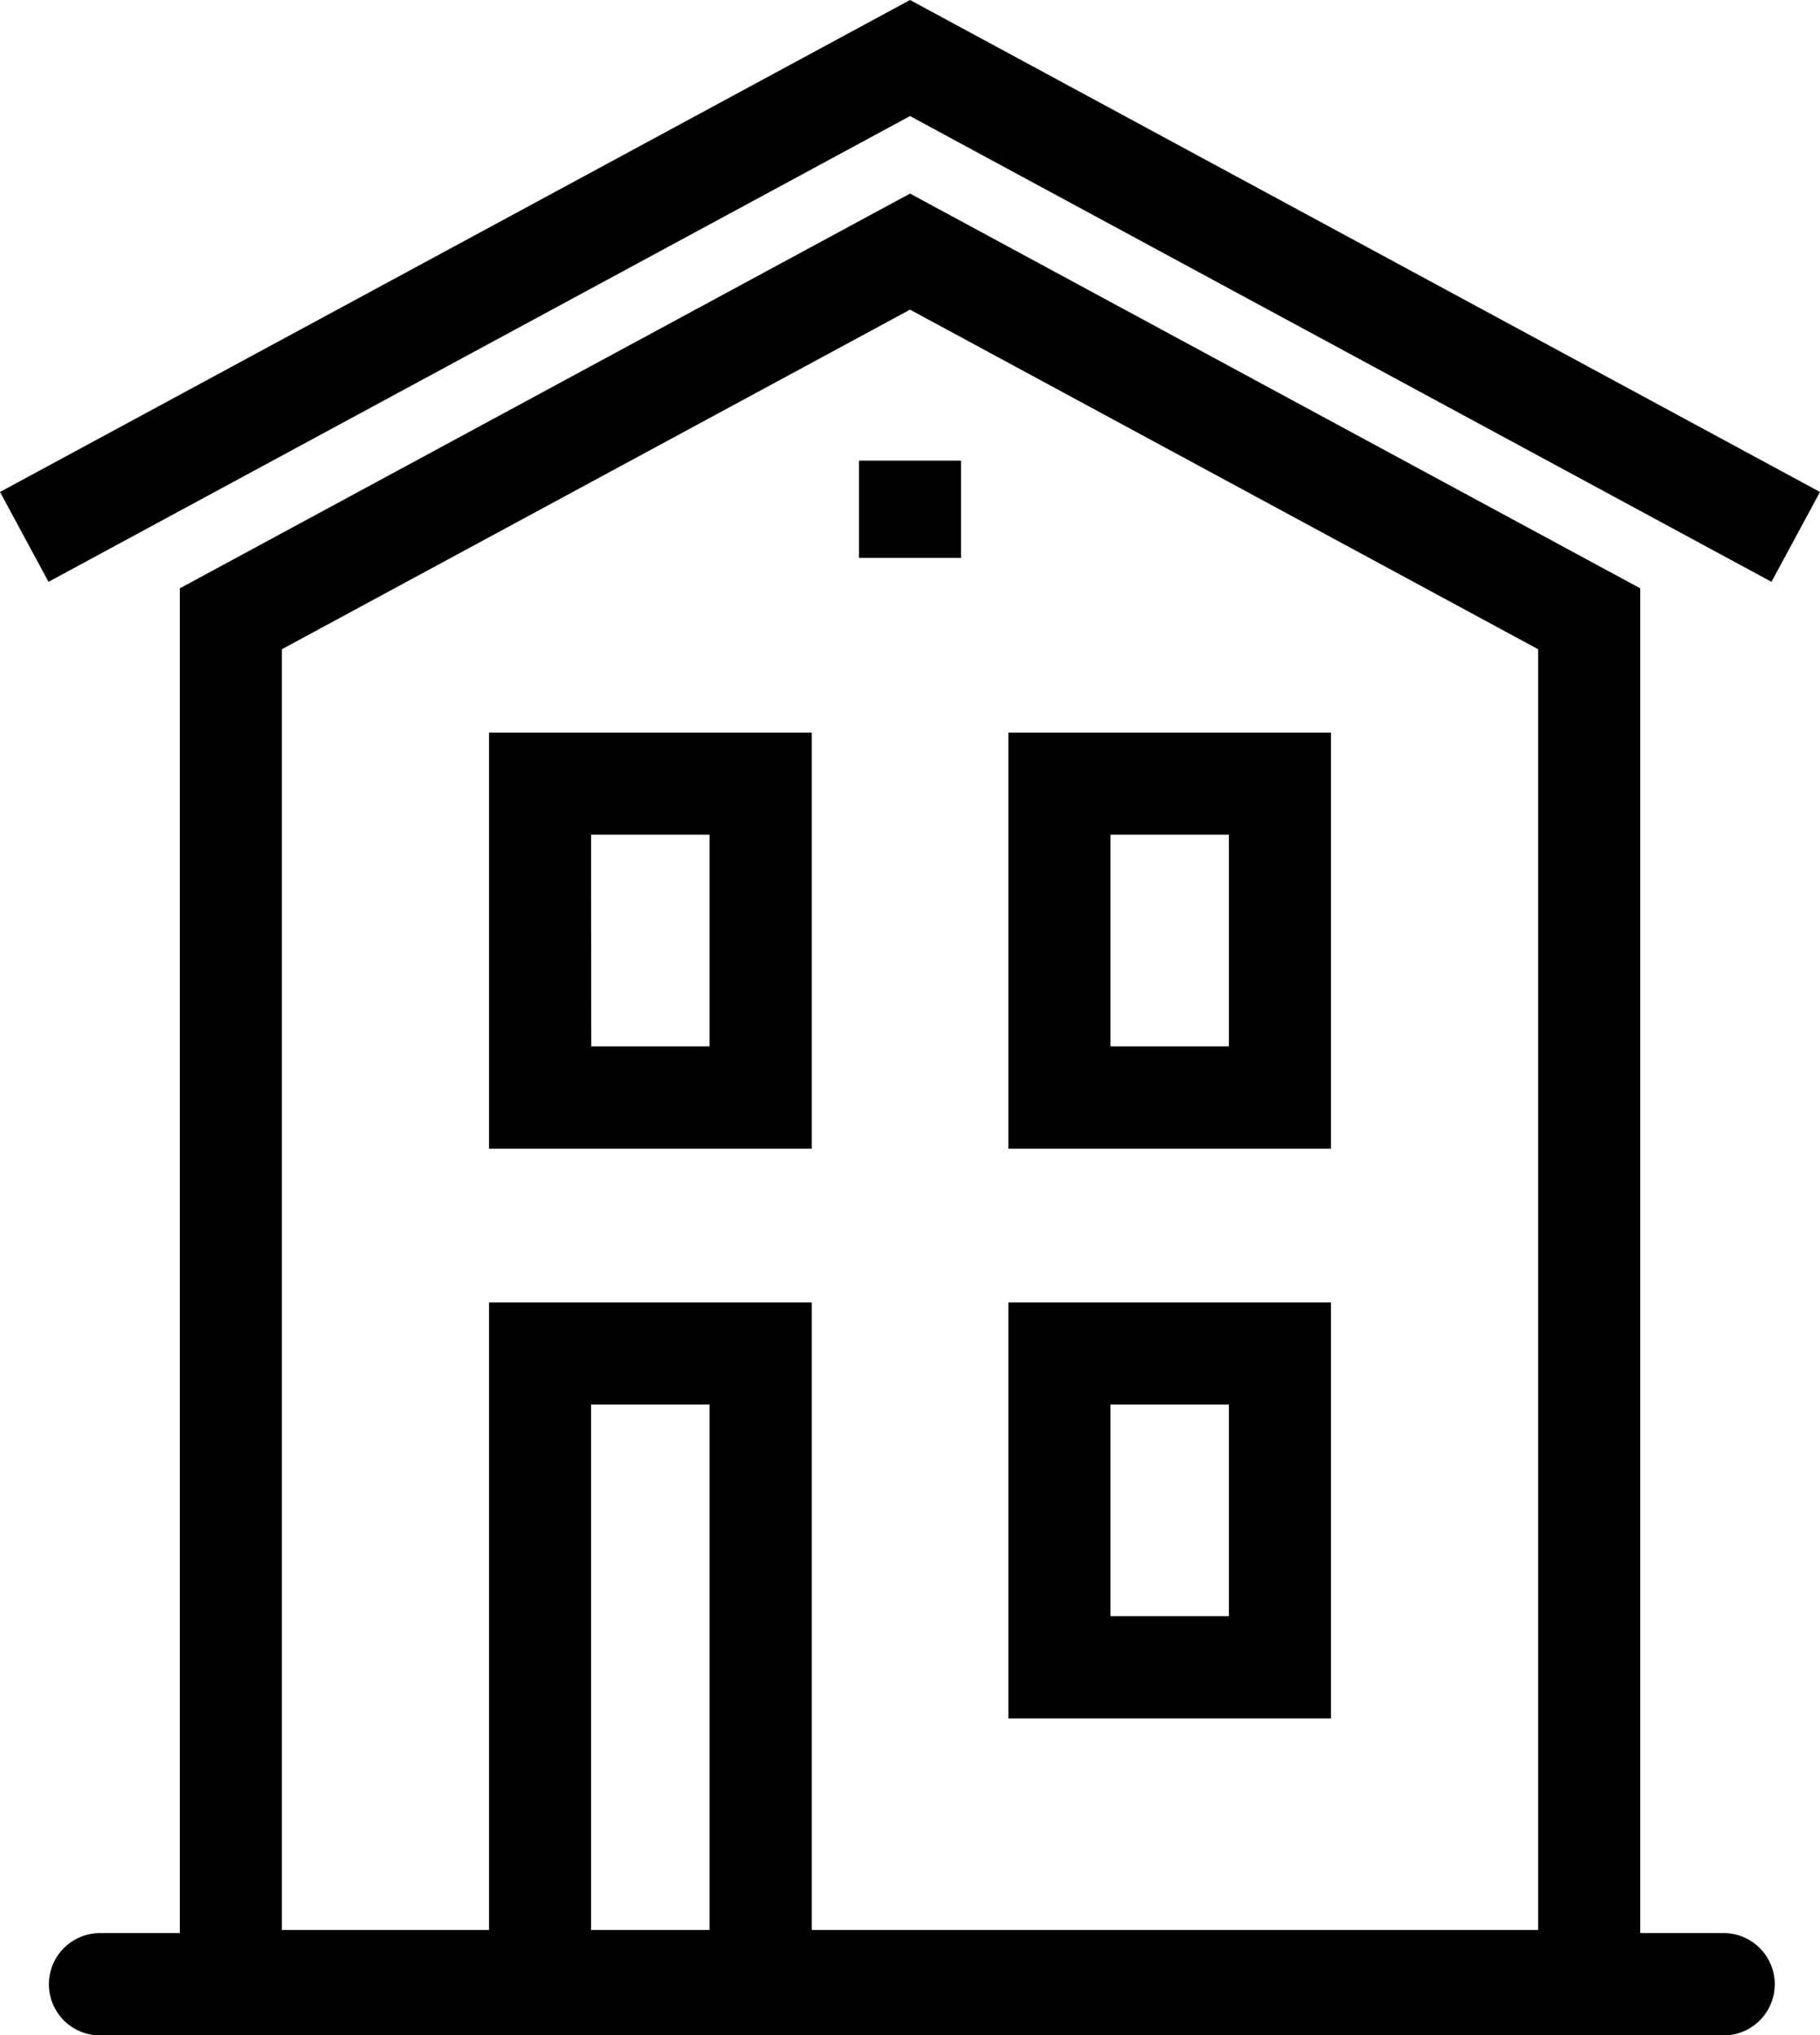
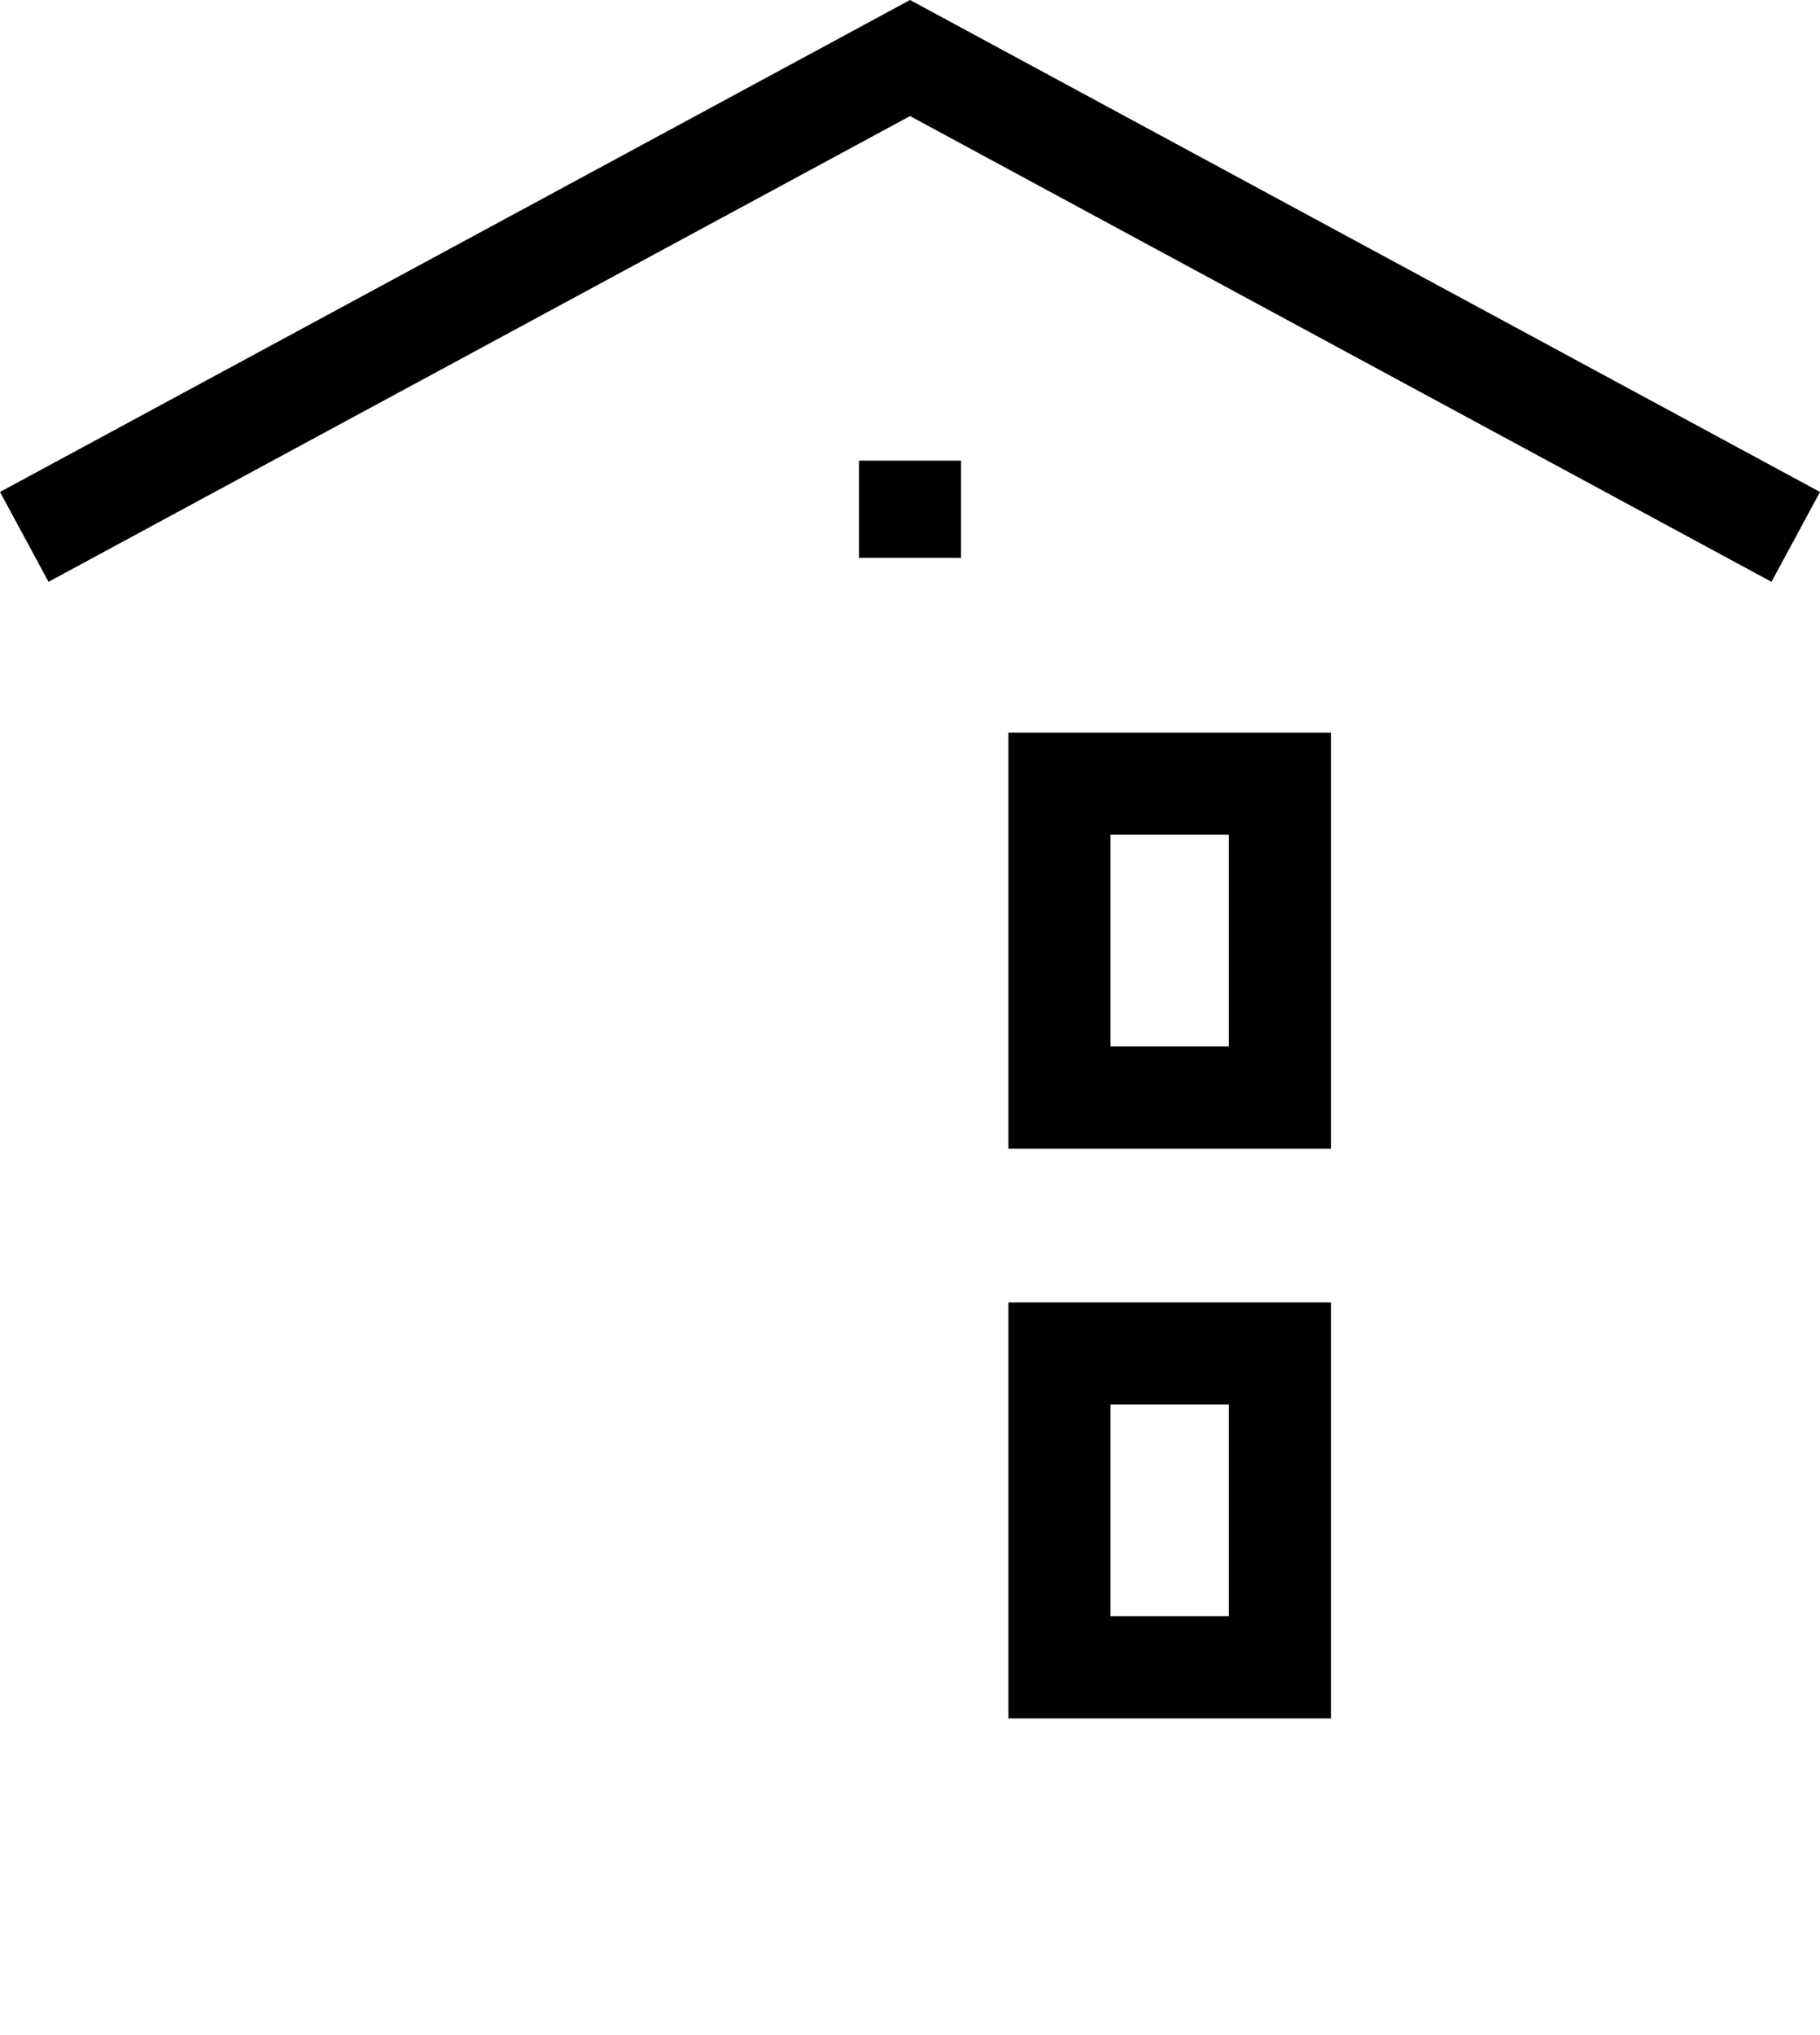
<svg xmlns="http://www.w3.org/2000/svg" viewBox="0 0 284.73 318.25">
  <defs>
    <style>.cls-1{isolation:isolate;}.cls-2{mix-blend-mode:multiply;}.cls-3{fill:#000;}.cls-4{fill:#000;}</style>
  </defs>
  <g class="cls-1">
    <g id="Layer_1" data-name="Layer 1">
      <g class="cls-2">
        <polygon class="cls-3" points="7.59 90.98 0 76.93 142.37 0 284.73 76.93 277.14 90.98 142.37 18.15 7.59 90.98" />
-         <path class="cls-3" d="M127,179.62H76.51V114.56H127Zm-34.5-16H111V130.53H92.47Z" />
-         <path class="cls-4" d="M208.22,179.62H157.76V114.56h50.46Zm-34.49-16h18.52V130.53H173.73Z" />
+         <path class="cls-4" d="M208.22,179.62H157.76V114.56h50.46Zm-34.49-16h18.52V130.53H173.73" />
        <path class="cls-3" d="M208.22,268.72H157.76V203.66h50.46Zm-34.49-16h18.52V219.63H173.73Z" />
        <rect class="cls-3" x="134.38" y="72.03" width="15.97" height="15.2" />
-         <path class="cls-3" d="M269.61,302.28h-13V92L142.37,30.27,28.13,92V302.28H15.65a8,8,0,0,0,0,16h254a8,8,0,0,0,0-16ZM111,301.79H92.47V219.63H111ZM44.1,101.52l98.27-53.1,98.26,53.1V301.79H127V203.66H76.51v98.13H44.1Z" />
      </g>
    </g>
  </g>
</svg>